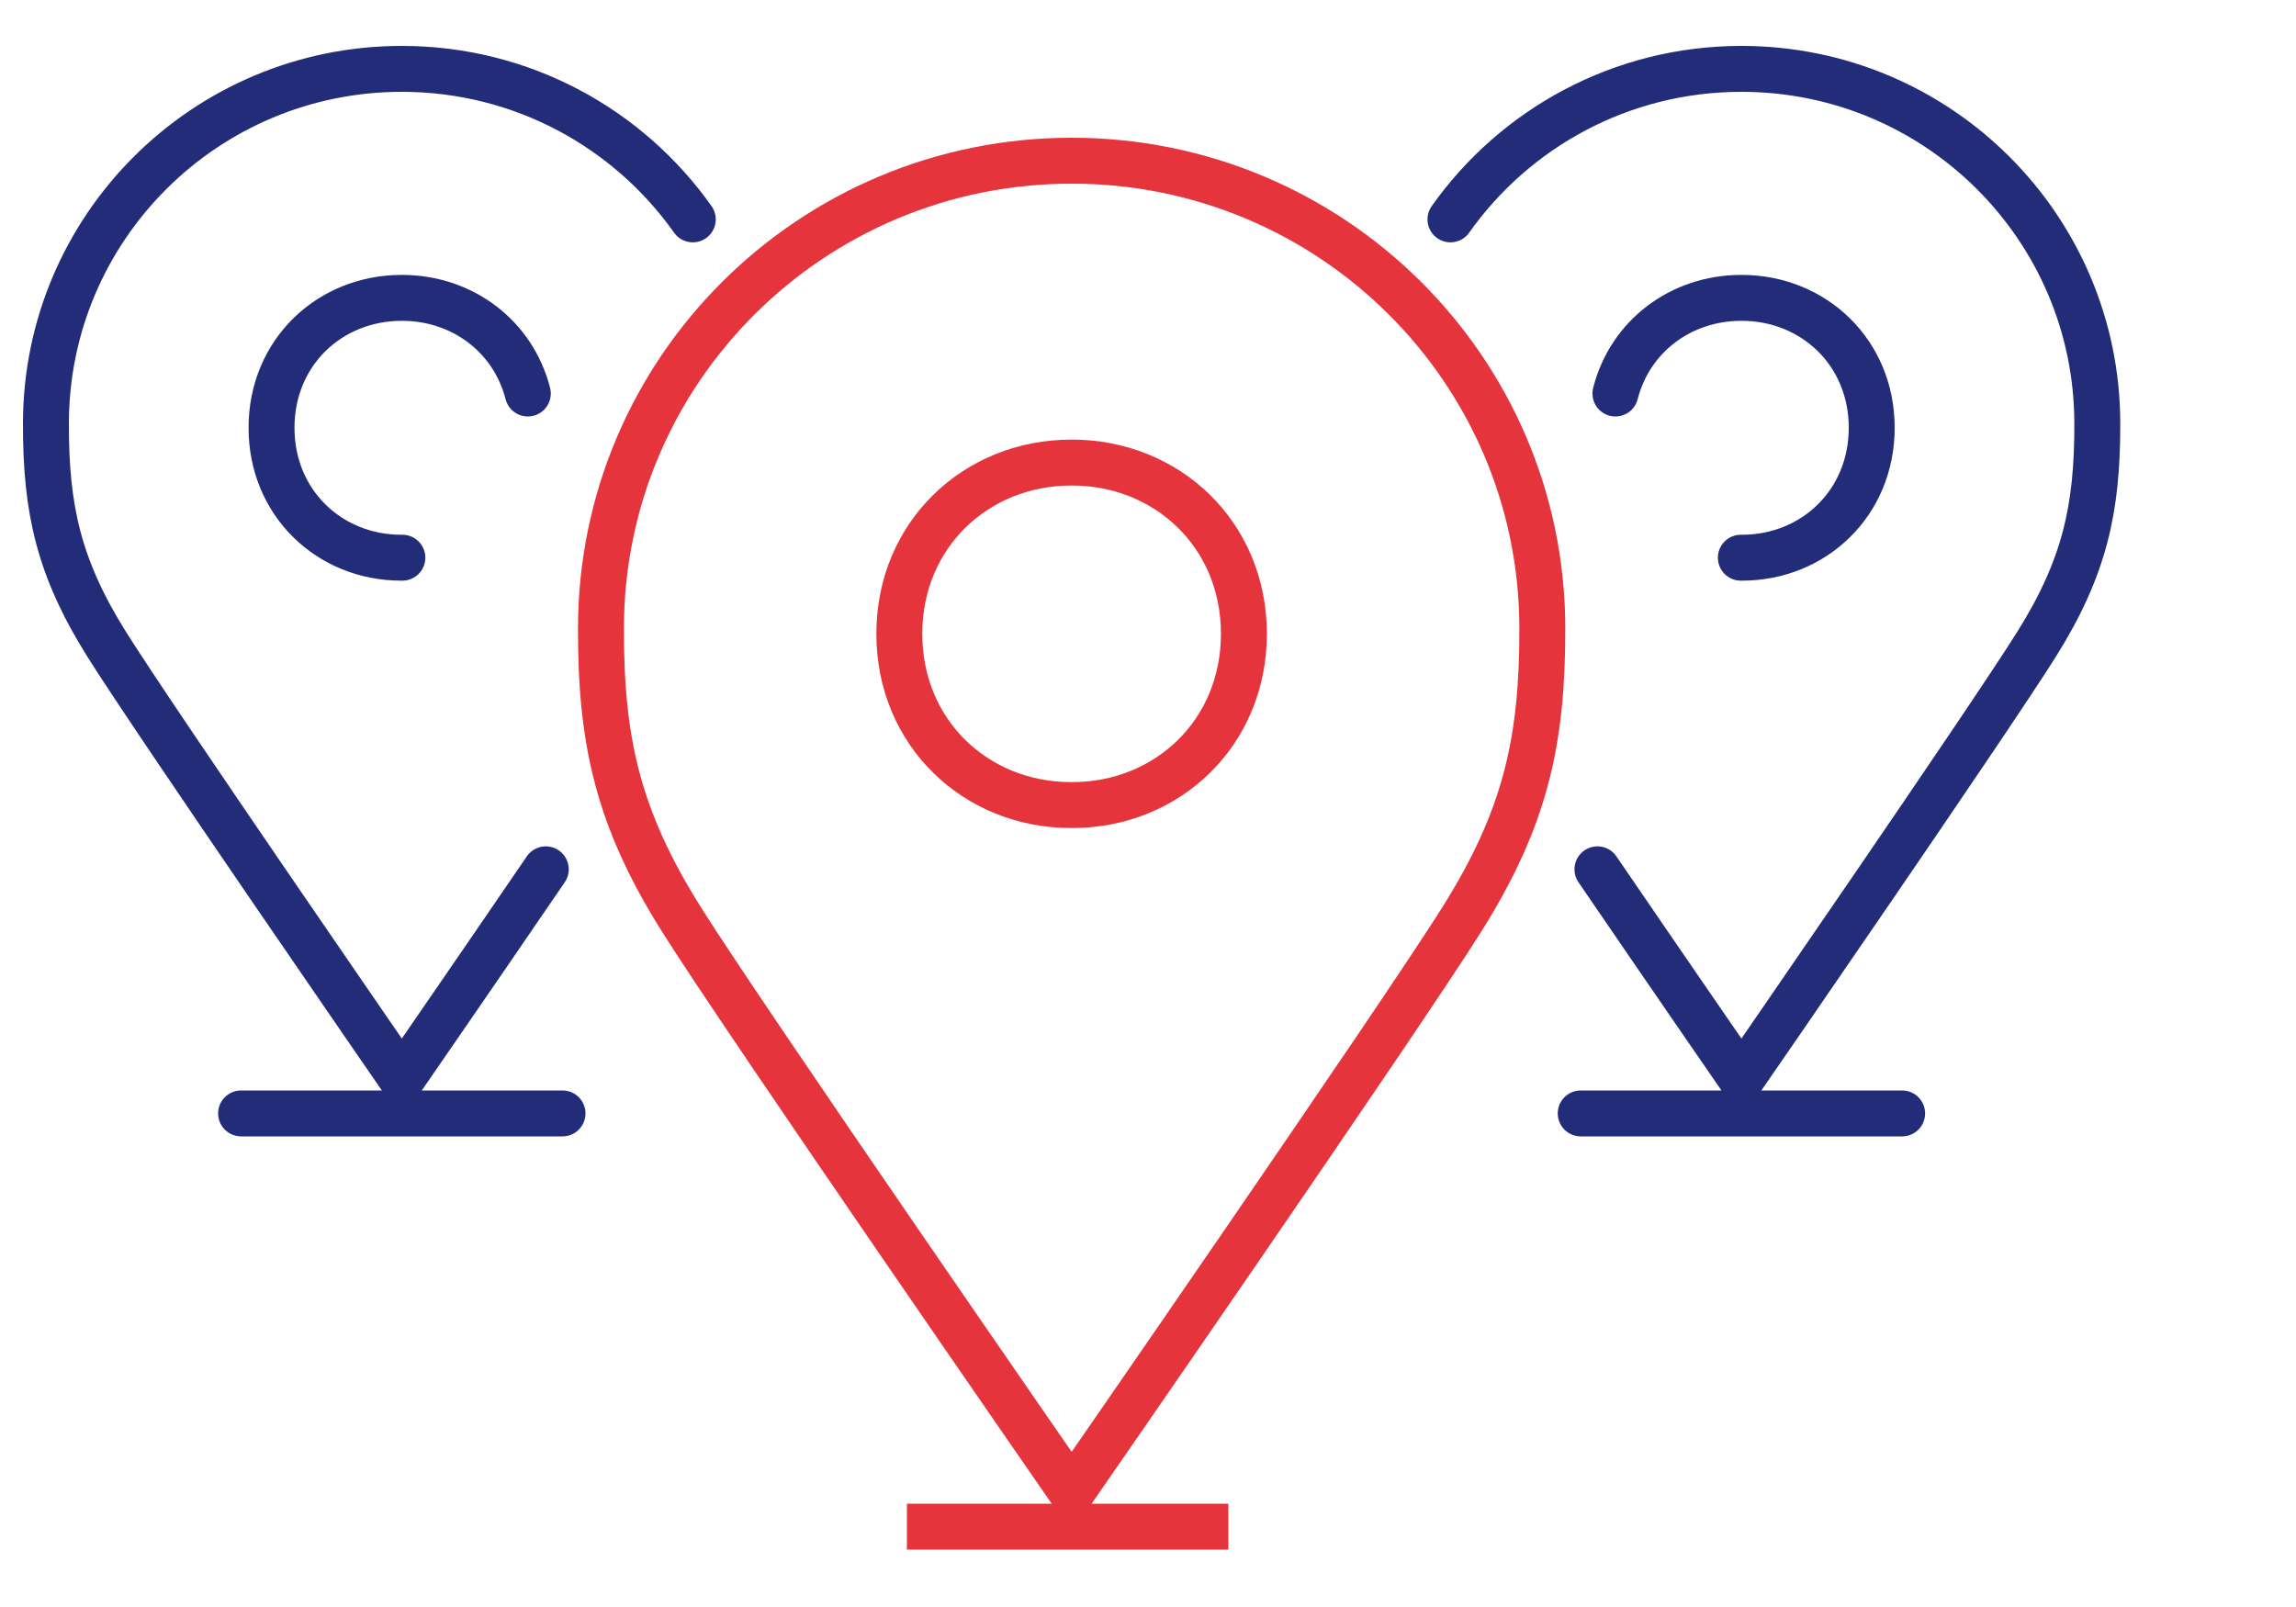
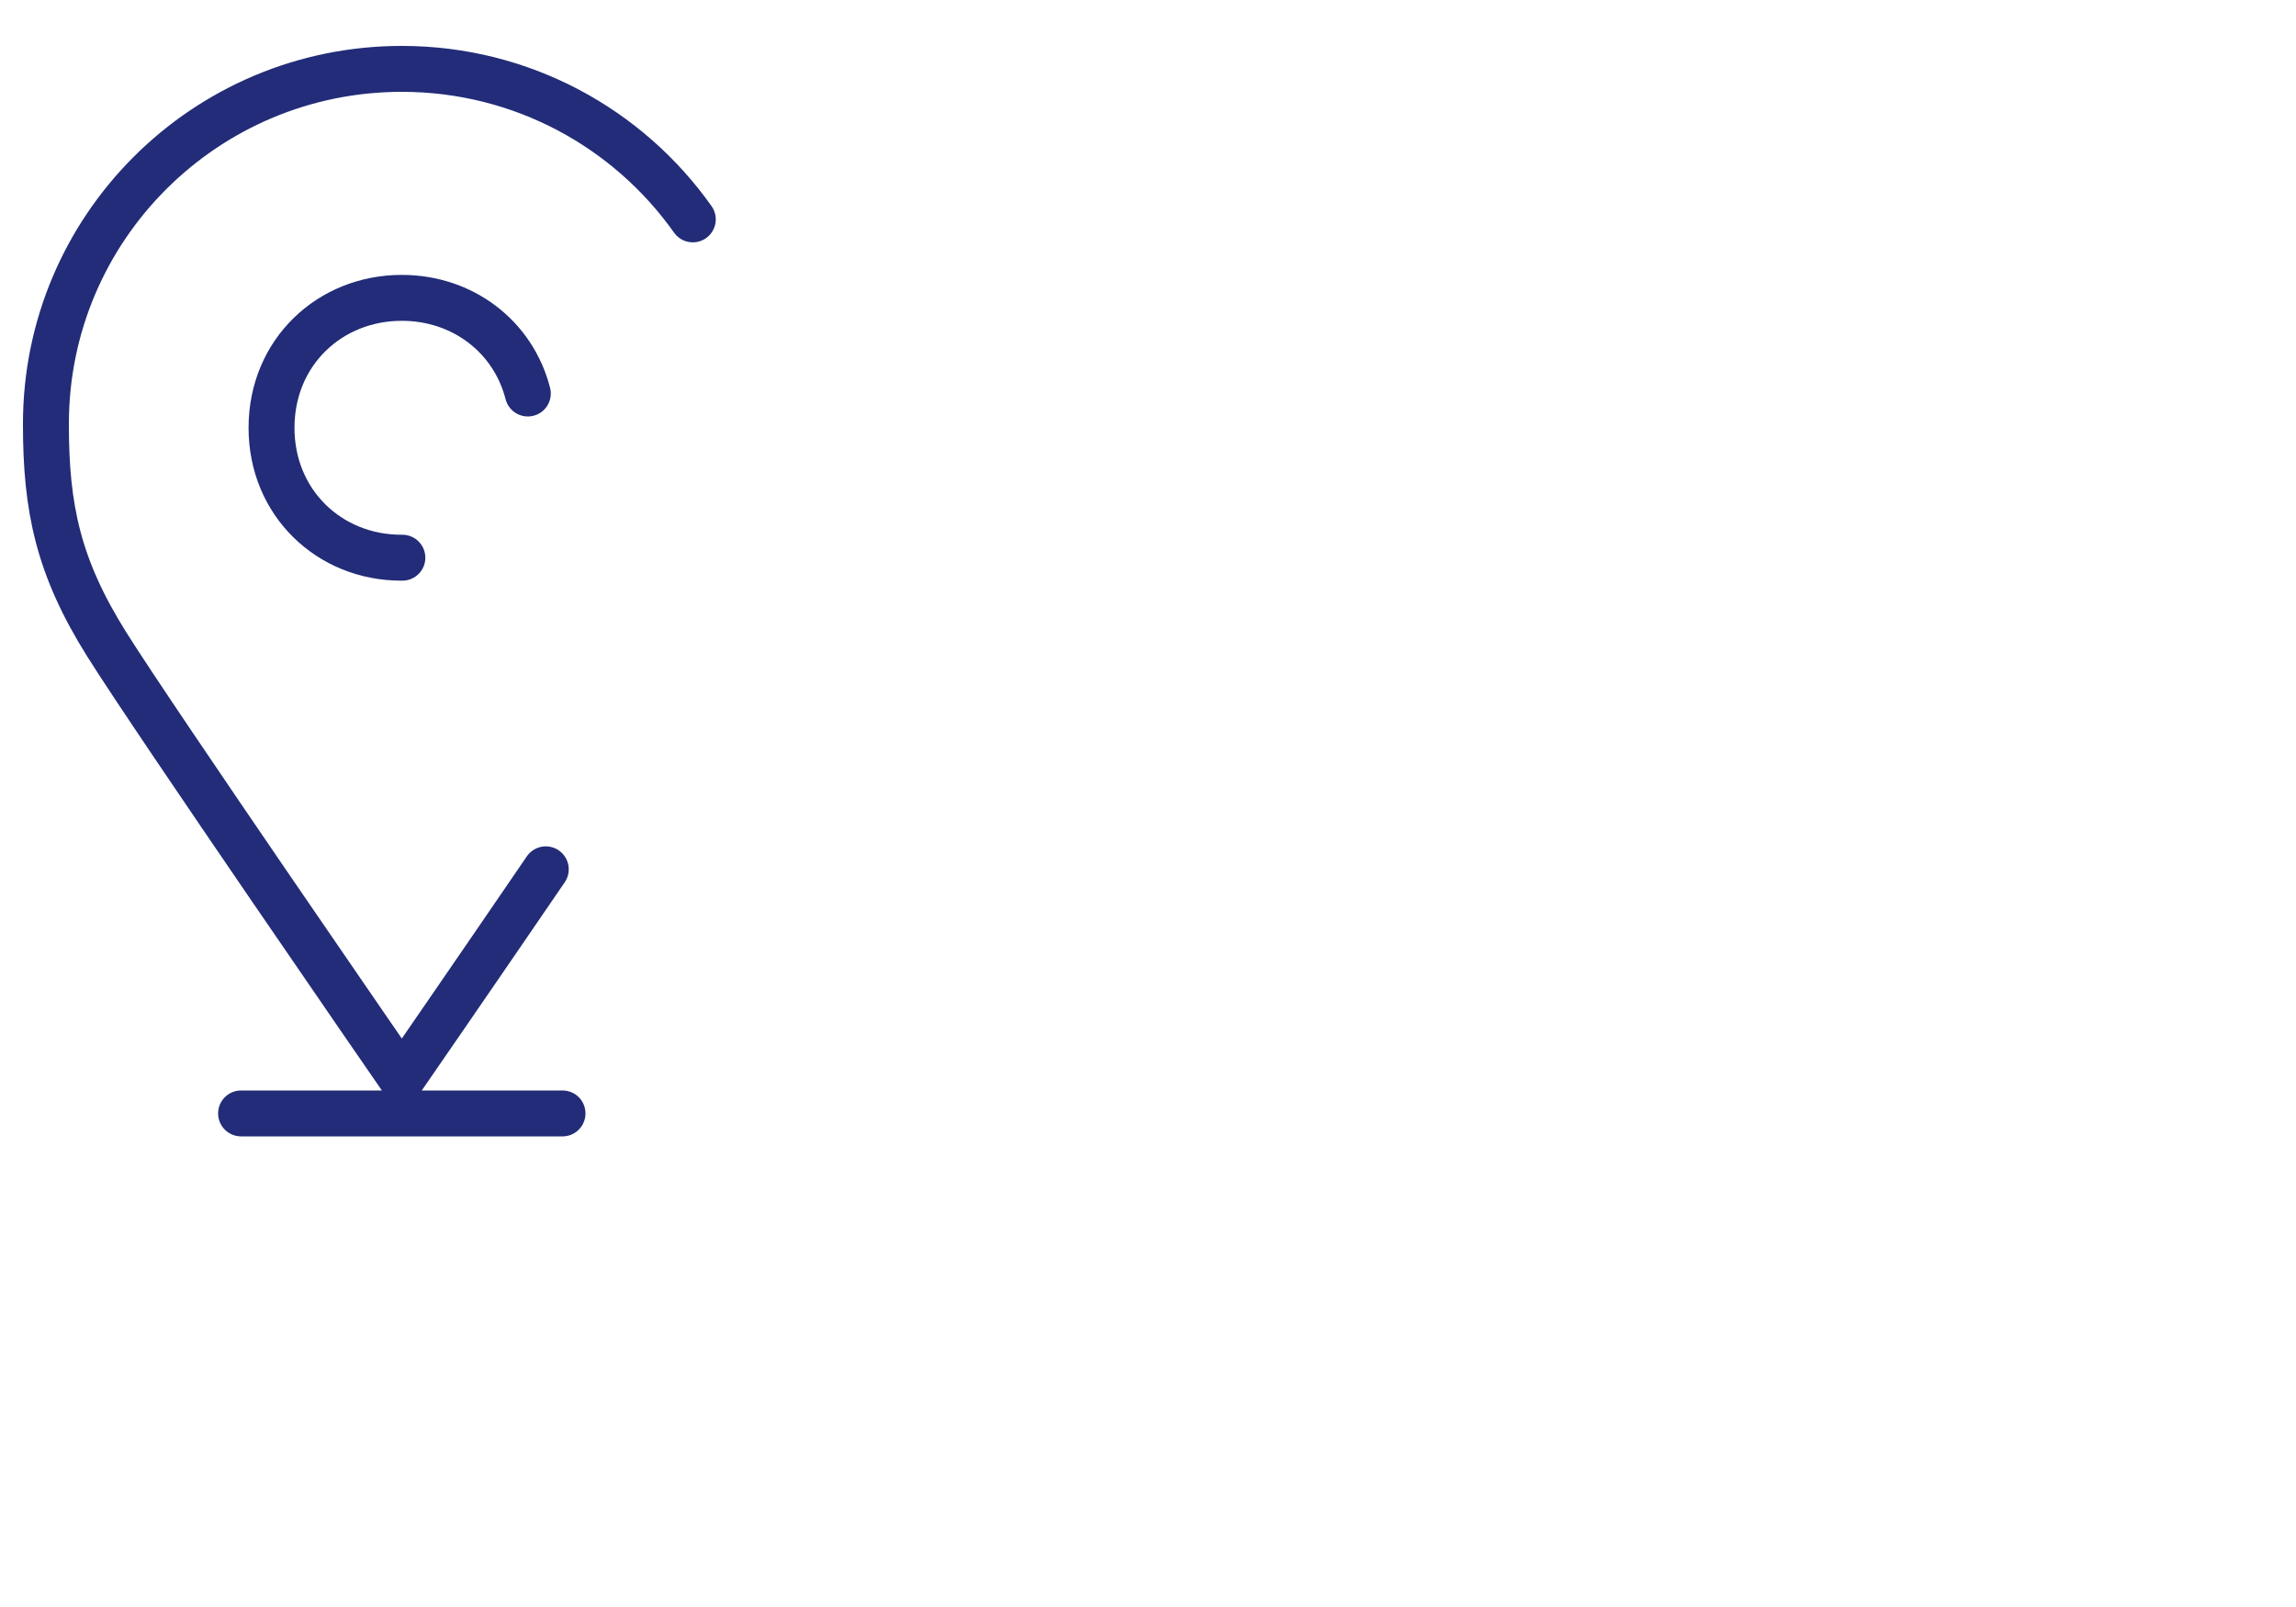
<svg xmlns="http://www.w3.org/2000/svg" width="100px" height="70px" viewBox="0 0 100 70">
  <title>I_centri</title>
  <g id="I_centri" stroke="none" stroke-width="1" fill="none" fill-rule="evenodd">
    <g id="Group-3" transform="translate(2, 3)" stroke-width="2">
      <path d="M15.525,21.293 C15.516,21.293 15.509,21.293 15.499,21.293 C15.491,21.293 15.484,21.293 15.475,21.293 C12.351,21.293 9.821,18.909 9.826,15.625 C9.831,12.34 12.366,9.975 15.491,9.975 C15.504,9.975 15.507,9.975 15.509,9.975 C18.14,9.975 20.352,11.651 20.989,14.141 M21.771,34.867 C18.584,39.532 15.501,44 15.501,44 C15.501,44 4.752,28.427 2.65,25.07 C0.545,21.713 -0.005,19.154 0,15.46 C0,6.921 6.939,0 15.501,0 C20.738,0 25.368,2.59 28.174,6.556 M8.5,45.5 L22.5,45.5" id="Shape" stroke="#222C78" stroke-linecap="round" />
-       <path d="M76.699,21.293 C76.69,21.293 76.683,21.293 76.673,21.293 C76.665,21.293 76.657,21.293 76.649,21.293 C73.524,21.293 70.995,18.909 70.999,15.625 C71.005,12.34 73.54,9.975 76.665,9.975 C76.677,9.975 76.68,9.975 76.683,9.975 C79.313,9.975 81.526,11.651 82.162,14.141 M82.945,34.867 C79.758,39.532 76.674,44 76.674,44 C76.674,44 65.926,28.427 63.824,25.07 C61.719,21.713 61.168,19.154 61.174,15.46 C61.174,6.921 68.113,0 76.674,0 C81.911,0 86.541,2.59 89.347,6.556 M69.674,45.5 L83.674,45.5" id="Shape" stroke="#222C78" stroke-linecap="round" transform="translate(75.26, 23) scale(-1, 1) translate(-75.26, -23) " />
-       <path d="M44.661,17.149 C44.665,17.149 44.669,17.149 44.673,17.149 C44.678,17.149 44.682,17.149 44.686,17.149 C48.819,17.149 52.171,20.267 52.177,24.597 C52.184,28.925 48.839,32.068 44.706,32.068 C44.695,32.068 44.686,32.068 44.673,32.068 C44.661,32.068 44.652,32.068 44.641,32.068 C40.508,32.068 37.163,28.925 37.169,24.597 C37.176,20.267 40.529,17.149 44.661,17.149 Z M44.675,4 C55.996,4 65.174,13.123 65.174,24.379 C65.181,29.248 64.453,32.621 61.669,37.047 C58.889,41.472 44.675,62 44.675,62 C44.675,62 30.458,41.472 27.678,37.047 C24.894,32.621 24.166,29.248 24.174,24.379 C24.174,13.123 33.351,4 44.675,4 Z M37.5,63.5 L51.5,63.5" id="Stroke-27" stroke="#E5343C" />
    </g>
  </g>
</svg>